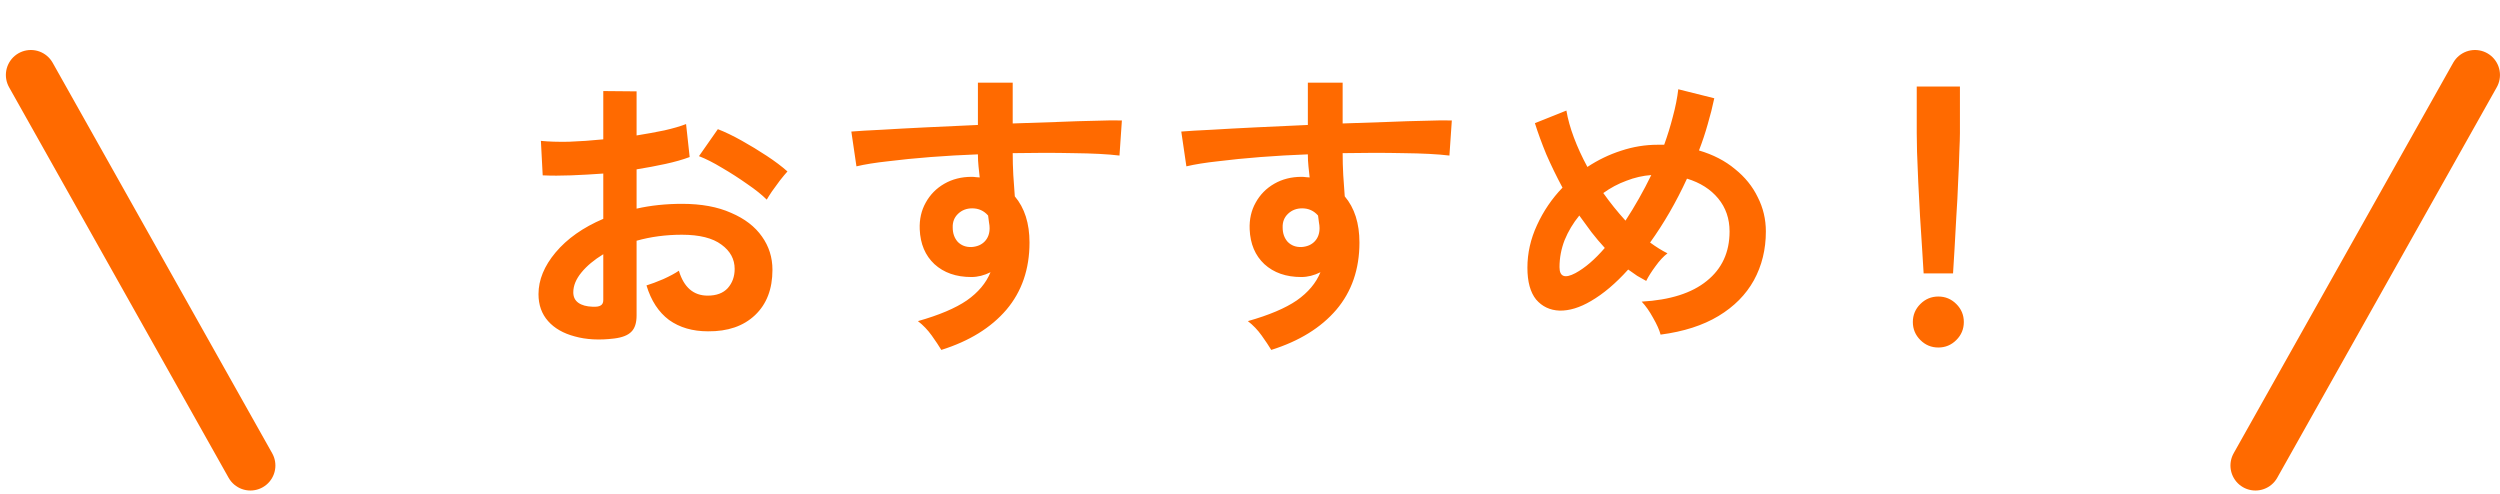
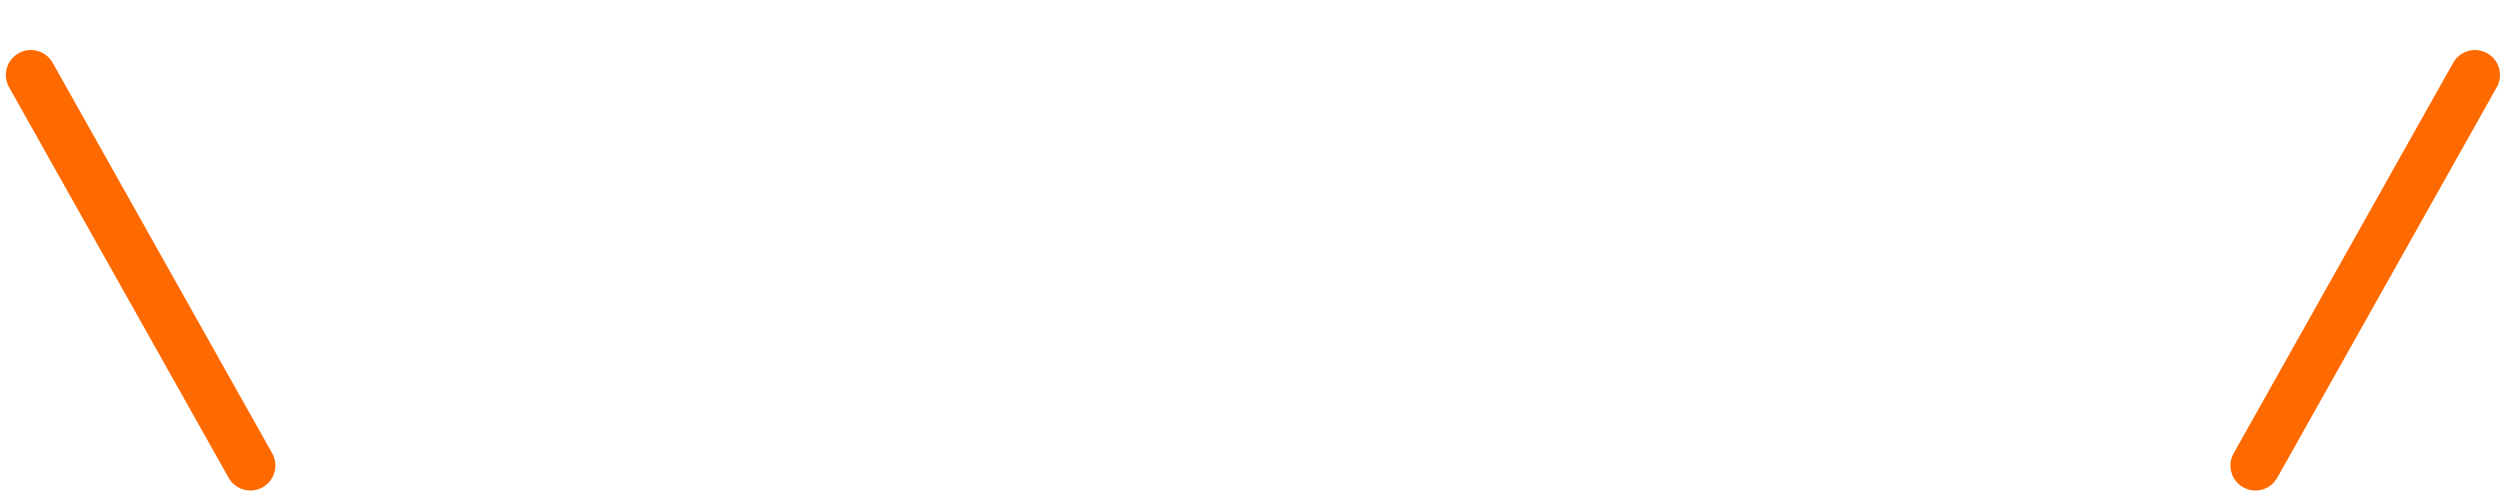
<svg xmlns="http://www.w3.org/2000/svg" width="243" height="48" viewBox="0 0 243 48" fill="none">
-   <path d="M59.689 32.904C58.251 33.079 56.977 33.011 55.87 32.7C54.762 32.408 53.897 31.913 53.275 31.213C52.653 30.513 52.342 29.639 52.342 28.589C52.342 27.209 52.896 25.858 54.004 24.536C55.131 23.195 56.676 22.107 58.639 21.271V16.869C57.57 16.947 56.531 17.005 55.52 17.044C54.529 17.083 53.605 17.083 52.75 17.044L52.575 13.691C53.314 13.769 54.218 13.798 55.286 13.778C56.355 13.74 57.473 13.662 58.639 13.545V8.851L61.876 8.88V13.166C62.847 13.011 63.751 12.845 64.587 12.671C65.442 12.476 66.142 12.272 66.686 12.058L67.036 15.265C66.356 15.518 65.568 15.742 64.674 15.936C63.78 16.13 62.847 16.305 61.876 16.461V20.28C62.556 20.124 63.265 20.008 64.004 19.93C64.742 19.852 65.51 19.813 66.307 19.813C68.173 19.813 69.757 20.105 71.059 20.688C72.381 21.252 73.382 22.019 74.062 22.991C74.742 23.944 75.082 25.022 75.082 26.227C75.082 28.093 74.519 29.561 73.391 30.63C72.264 31.699 70.738 32.224 68.814 32.204C67.318 32.204 66.054 31.835 65.024 31.096C64.013 30.338 63.285 29.221 62.838 27.743C63.285 27.607 63.829 27.403 64.47 27.131C65.112 26.84 65.617 26.567 65.986 26.315C66.472 27.928 67.405 28.735 68.785 28.735C69.64 28.735 70.291 28.492 70.738 28.006C71.186 27.5 71.409 26.878 71.409 26.14C71.409 25.188 70.981 24.4 70.126 23.778C69.271 23.137 67.988 22.816 66.278 22.816C64.723 22.816 63.255 23.011 61.876 23.399V30.659C61.876 31.378 61.71 31.903 61.38 32.233C61.049 32.583 60.486 32.807 59.689 32.904ZM74.528 19.405C74.062 18.939 73.43 18.433 72.633 17.889C71.837 17.326 71.02 16.801 70.184 16.315C69.349 15.809 68.6 15.431 67.94 15.178L69.776 12.554C70.476 12.826 71.244 13.195 72.079 13.662C72.915 14.128 73.732 14.624 74.528 15.149C75.325 15.674 75.996 16.179 76.54 16.665C76.346 16.878 76.103 17.17 75.811 17.539C75.539 17.909 75.277 18.268 75.024 18.618C74.791 18.968 74.626 19.23 74.528 19.405ZM57.59 29.813C57.959 29.833 58.221 29.794 58.377 29.697C58.552 29.6 58.639 29.425 58.639 29.172V24.711C57.745 25.256 57.036 25.848 56.511 26.49C55.986 27.131 55.724 27.773 55.724 28.414C55.724 28.861 55.889 29.201 56.219 29.434C56.55 29.668 57.007 29.794 57.59 29.813ZM91.496 34.012C91.263 33.623 90.952 33.157 90.564 32.612C90.175 32.068 89.728 31.602 89.222 31.213C91.283 30.63 92.867 29.959 93.975 29.201C95.082 28.424 95.85 27.51 96.278 26.461C95.656 26.772 95.034 26.927 94.412 26.927C92.935 26.927 91.739 26.509 90.826 25.674C89.932 24.838 89.456 23.71 89.397 22.292C89.358 21.32 89.553 20.455 89.98 19.697C90.408 18.919 91.01 18.307 91.788 17.86C92.565 17.413 93.45 17.189 94.441 17.189C94.597 17.189 94.733 17.199 94.849 17.219C94.966 17.219 95.092 17.228 95.228 17.248C95.189 16.898 95.15 16.538 95.112 16.169C95.073 15.8 95.053 15.411 95.053 15.003C93.479 15.061 91.944 15.149 90.447 15.265C88.95 15.382 87.58 15.518 86.336 15.674C85.092 15.809 84.062 15.975 83.246 16.169L82.75 12.787C83.45 12.729 84.431 12.671 85.695 12.612C86.958 12.534 88.396 12.457 90.01 12.379C91.642 12.301 93.323 12.223 95.053 12.146V8.035H98.435V12C99.951 11.942 101.399 11.893 102.779 11.854C104.159 11.796 105.393 11.757 106.482 11.738C107.57 11.699 108.425 11.689 109.047 11.709L108.814 15.12C107.687 14.983 106.19 14.906 104.324 14.886C102.478 14.847 100.515 14.847 98.435 14.886C98.435 15.586 98.455 16.295 98.493 17.015C98.552 17.734 98.6 18.424 98.639 19.085C99.592 20.212 100.068 21.709 100.068 23.574C100.068 26.159 99.32 28.336 97.823 30.105C96.326 31.854 94.218 33.157 91.496 34.012ZM94.441 24.012C94.985 23.973 95.413 23.788 95.724 23.458C96.035 23.127 96.19 22.7 96.19 22.175C96.19 22 96.171 21.815 96.132 21.621C96.113 21.407 96.083 21.184 96.044 20.95C95.636 20.484 95.121 20.251 94.499 20.251C93.955 20.251 93.498 20.426 93.129 20.776C92.76 21.125 92.585 21.572 92.604 22.117C92.604 22.68 92.769 23.147 93.1 23.516C93.45 23.866 93.897 24.031 94.441 24.012ZM123.566 34.012C123.333 33.623 123.022 33.157 122.633 32.612C122.245 32.068 121.798 31.602 121.292 31.213C123.353 30.63 124.937 29.959 126.045 29.201C127.152 28.424 127.92 27.51 128.348 26.461C127.726 26.772 127.104 26.927 126.482 26.927C125.005 26.927 123.809 26.509 122.896 25.674C122.002 24.838 121.526 23.71 121.467 22.292C121.428 21.32 121.623 20.455 122.05 19.697C122.478 18.919 123.08 18.307 123.858 17.86C124.635 17.413 125.52 17.189 126.511 17.189C126.666 17.189 126.803 17.199 126.919 17.219C127.036 17.219 127.162 17.228 127.298 17.248C127.259 16.898 127.22 16.538 127.182 16.169C127.143 15.8 127.123 15.411 127.123 15.003C125.549 15.061 124.013 15.149 122.517 15.265C121.02 15.382 119.65 15.518 118.406 15.674C117.162 15.809 116.132 15.975 115.316 16.169L114.82 12.787C115.52 12.729 116.501 12.671 117.765 12.612C119.028 12.534 120.466 12.457 122.08 12.379C123.712 12.301 125.393 12.223 127.123 12.146V8.035H130.505V12C132.021 11.942 133.469 11.893 134.849 11.854C136.229 11.796 137.463 11.757 138.552 11.738C139.64 11.699 140.495 11.689 141.117 11.709L140.884 15.12C139.757 14.983 138.26 14.906 136.394 14.886C134.548 14.847 132.585 14.847 130.505 14.886C130.505 15.586 130.525 16.295 130.563 17.015C130.622 17.734 130.67 18.424 130.709 19.085C131.662 20.212 132.138 21.709 132.138 23.574C132.138 26.159 131.39 28.336 129.893 30.105C128.396 31.854 126.287 33.157 123.566 34.012ZM126.511 24.012C127.055 23.973 127.483 23.788 127.794 23.458C128.105 23.127 128.26 22.7 128.26 22.175C128.26 22 128.241 21.815 128.202 21.621C128.183 21.407 128.153 21.184 128.114 20.95C127.706 20.484 127.191 20.251 126.569 20.251C126.025 20.251 125.568 20.426 125.199 20.776C124.83 21.125 124.655 21.572 124.674 22.117C124.674 22.68 124.839 23.147 125.17 23.516C125.52 23.866 125.967 24.031 126.511 24.012ZM161.409 32.525C161.292 32.078 161.049 31.534 160.68 30.892C160.33 30.251 159.961 29.726 159.572 29.318C162.332 29.162 164.441 28.492 165.899 27.306C167.376 26.12 168.114 24.517 168.114 22.496C168.114 21.252 167.745 20.183 167.007 19.289C166.268 18.395 165.257 17.753 163.975 17.364C162.925 19.639 161.73 21.709 160.389 23.574C160.972 24.002 161.535 24.352 162.079 24.624C161.691 24.916 161.302 25.333 160.913 25.878C160.525 26.402 160.223 26.878 160.01 27.306C159.718 27.151 159.426 26.985 159.135 26.811C158.843 26.616 158.552 26.412 158.26 26.198C157.055 27.539 155.85 28.56 154.645 29.259C153.557 29.901 152.536 30.212 151.584 30.192C150.651 30.154 149.893 29.794 149.31 29.114C148.746 28.414 148.464 27.384 148.464 26.023C148.464 24.605 148.775 23.224 149.397 21.883C150.019 20.523 150.845 19.308 151.875 18.239C151.292 17.151 150.768 16.072 150.301 15.003C149.854 13.915 149.485 12.904 149.193 11.971L152.254 10.746C152.39 11.563 152.633 12.437 152.983 13.37C153.333 14.303 153.77 15.256 154.295 16.227C155.325 15.547 156.414 15.022 157.561 14.653C158.727 14.264 159.912 14.07 161.117 14.07H161.759C162.089 13.156 162.371 12.243 162.604 11.329C162.857 10.396 163.032 9.512 163.129 8.676L166.628 9.551C166.453 10.387 166.239 11.232 165.986 12.088C165.753 12.923 165.471 13.769 165.141 14.624C166.521 15.032 167.687 15.635 168.639 16.431C169.611 17.209 170.35 18.122 170.855 19.172C171.38 20.202 171.642 21.31 171.642 22.496C171.642 24.245 171.253 25.829 170.476 27.248C169.699 28.647 168.552 29.804 167.036 30.717C165.52 31.631 163.644 32.233 161.409 32.525ZM153.129 26.548C154.062 26.043 155.014 25.226 155.986 24.099C155.539 23.613 155.112 23.108 154.703 22.583C154.295 22.039 153.897 21.495 153.508 20.95C152.906 21.689 152.429 22.486 152.079 23.341C151.749 24.196 151.584 25.071 151.584 25.965C151.584 26.898 152.099 27.092 153.129 26.548ZM157.998 21.446C158.911 20.047 159.747 18.57 160.505 17.015C159.689 17.073 158.882 17.258 158.085 17.569C157.288 17.86 156.54 18.259 155.84 18.764C156.501 19.697 157.22 20.591 157.998 21.446ZM186.977 26.577C186.939 25.975 186.89 25.188 186.832 24.216C186.773 23.224 186.705 22.165 186.628 21.038C186.569 19.891 186.511 18.774 186.453 17.685C186.414 16.577 186.375 15.605 186.336 14.77C186.317 13.915 186.307 13.302 186.307 12.933V8.414H190.505V12.933C190.505 13.302 190.486 13.915 190.447 14.77C190.427 15.605 190.388 16.577 190.33 17.685C190.291 18.774 190.233 19.891 190.155 21.038C190.097 22.165 190.039 23.224 189.98 24.216C189.922 25.188 189.873 25.975 189.835 26.577H186.977ZM188.406 33.778C187.726 33.778 187.143 33.535 186.657 33.05C186.171 32.564 185.928 31.981 185.928 31.3C185.928 30.62 186.171 30.037 186.657 29.551C187.143 29.065 187.726 28.822 188.406 28.822C189.086 28.822 189.669 29.065 190.155 29.551C190.641 30.037 190.884 30.62 190.884 31.3C190.884 31.981 190.641 32.564 190.155 33.05C189.669 33.535 189.086 33.778 188.406 33.778Z" fill="#FF6A00" />
  <path d="M24.339 45.249L3 7.289" stroke="#FF6A00" stroke-width="4.859" stroke-linecap="round" />
  <path d="M219.229 45.249L240.568 7.289" stroke="#FF6A00" stroke-width="4.859" stroke-linecap="round" />
</svg>